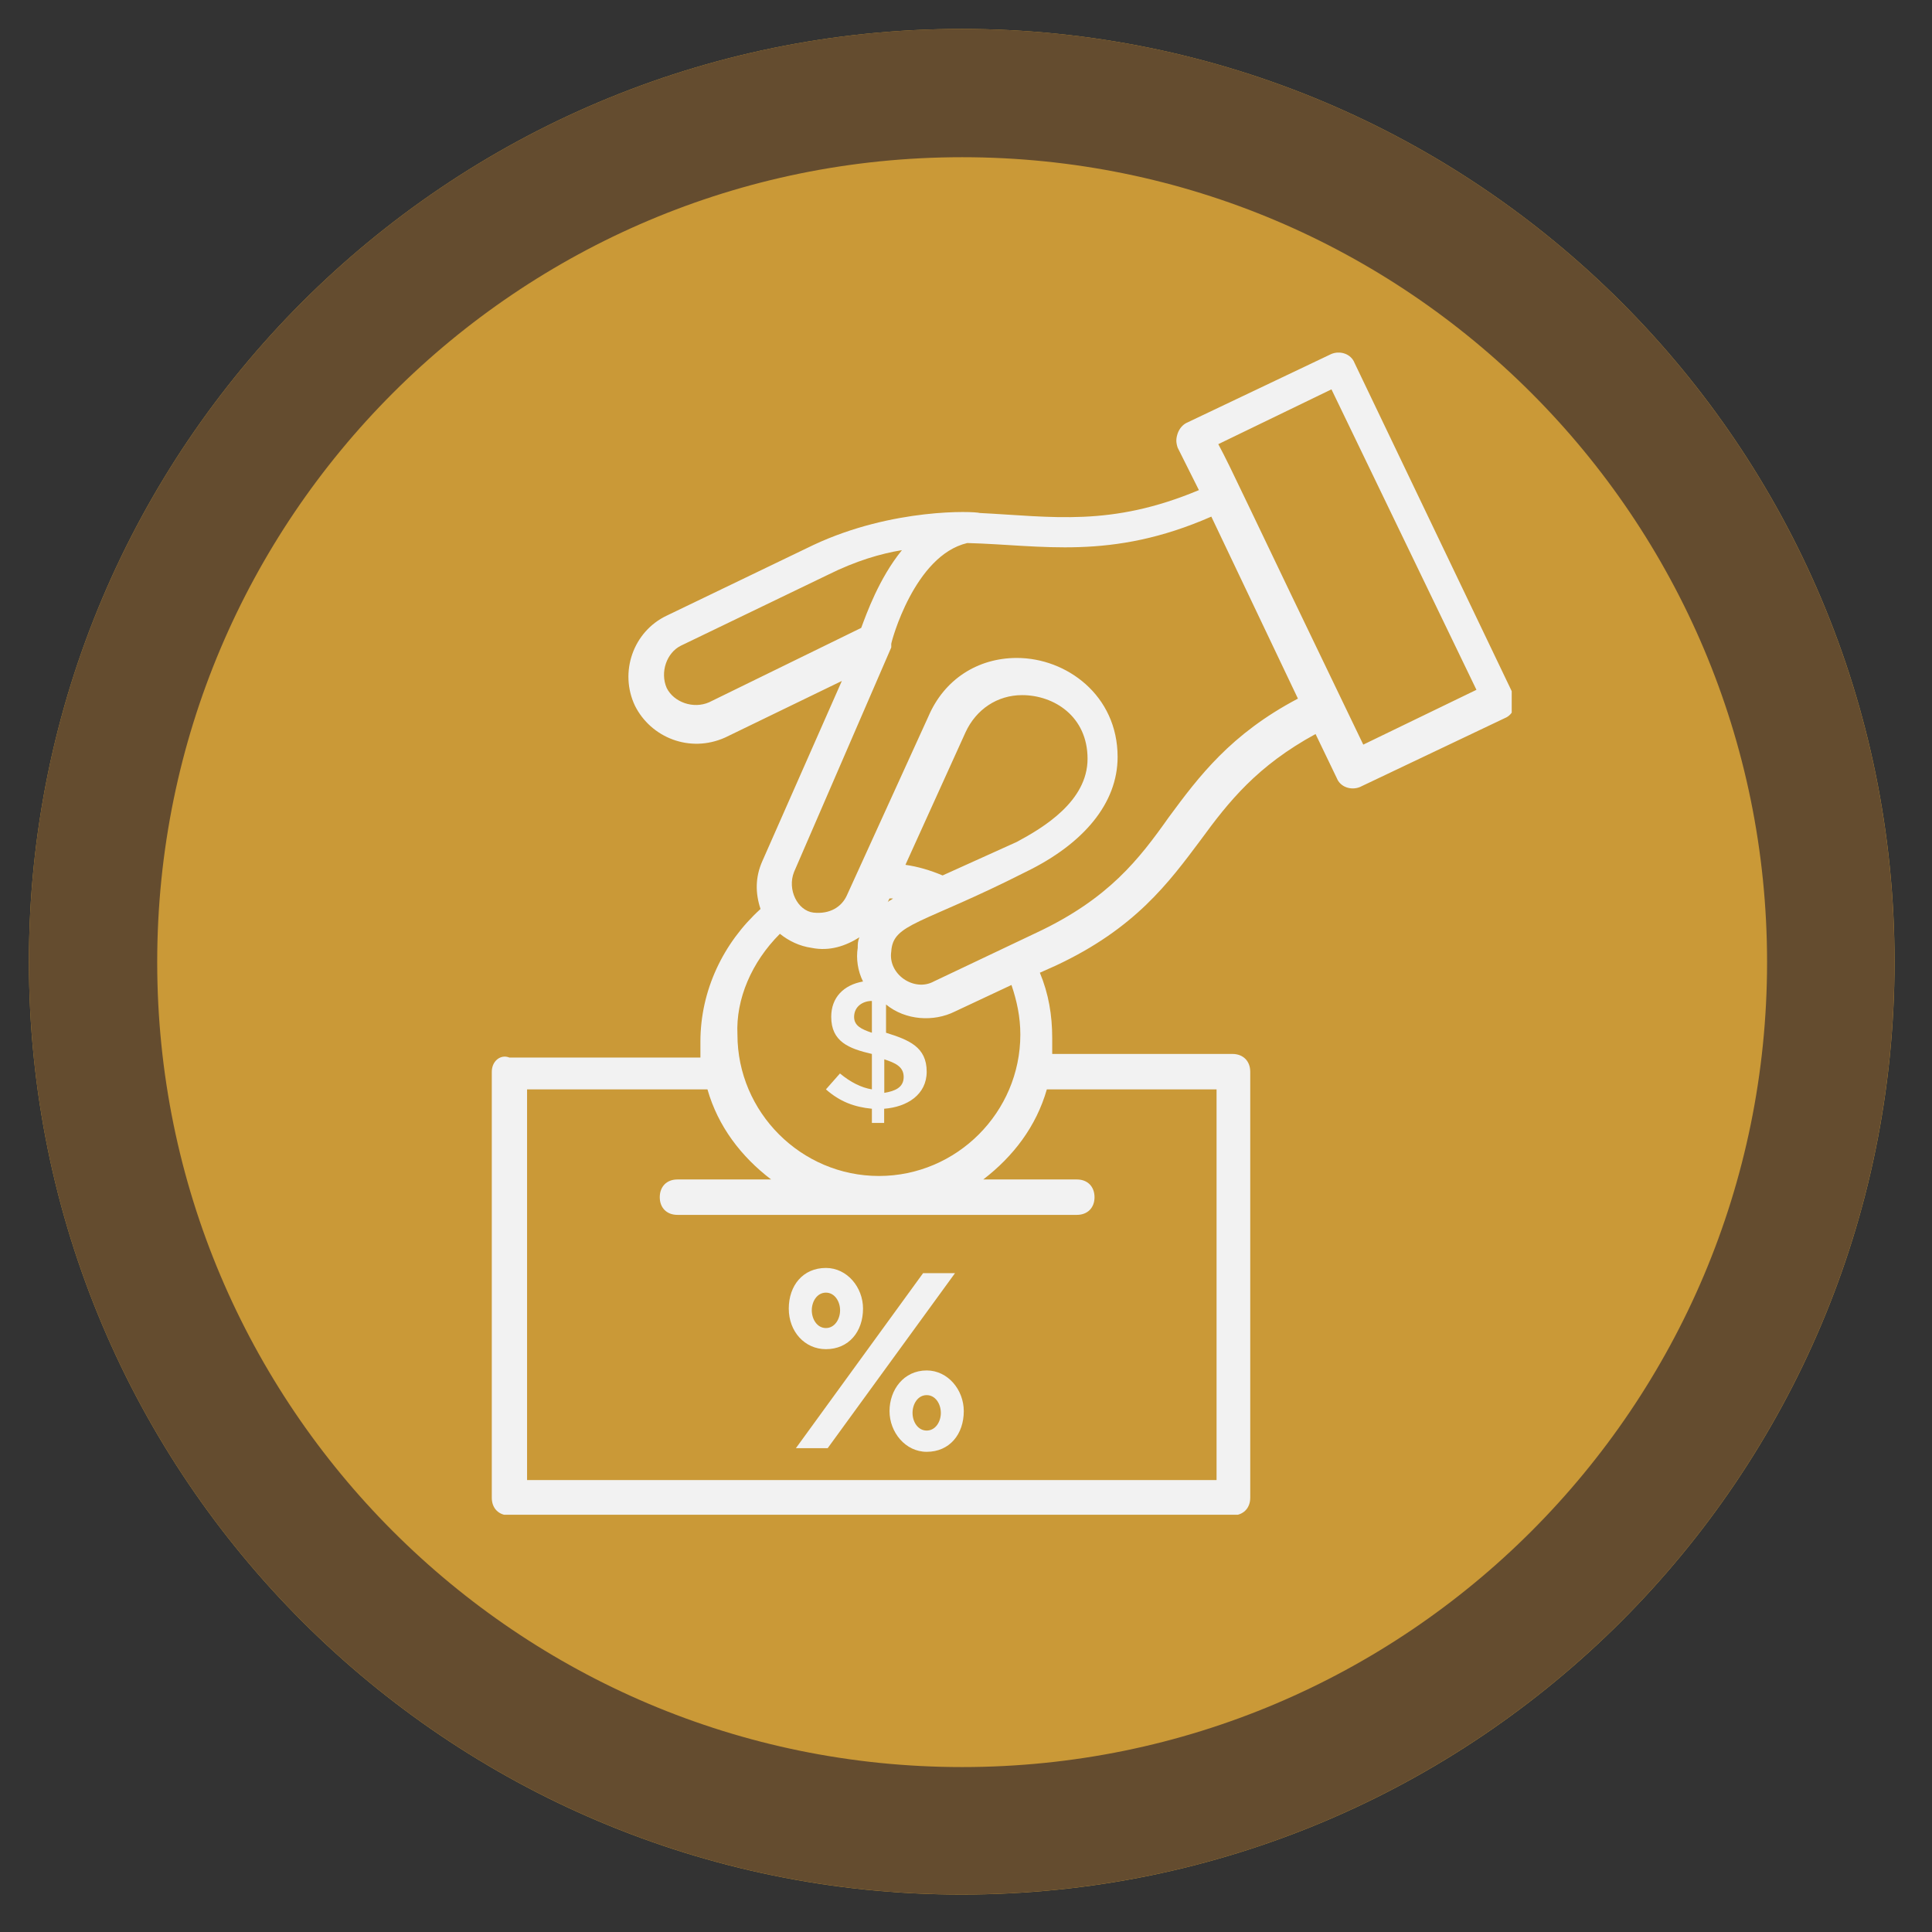
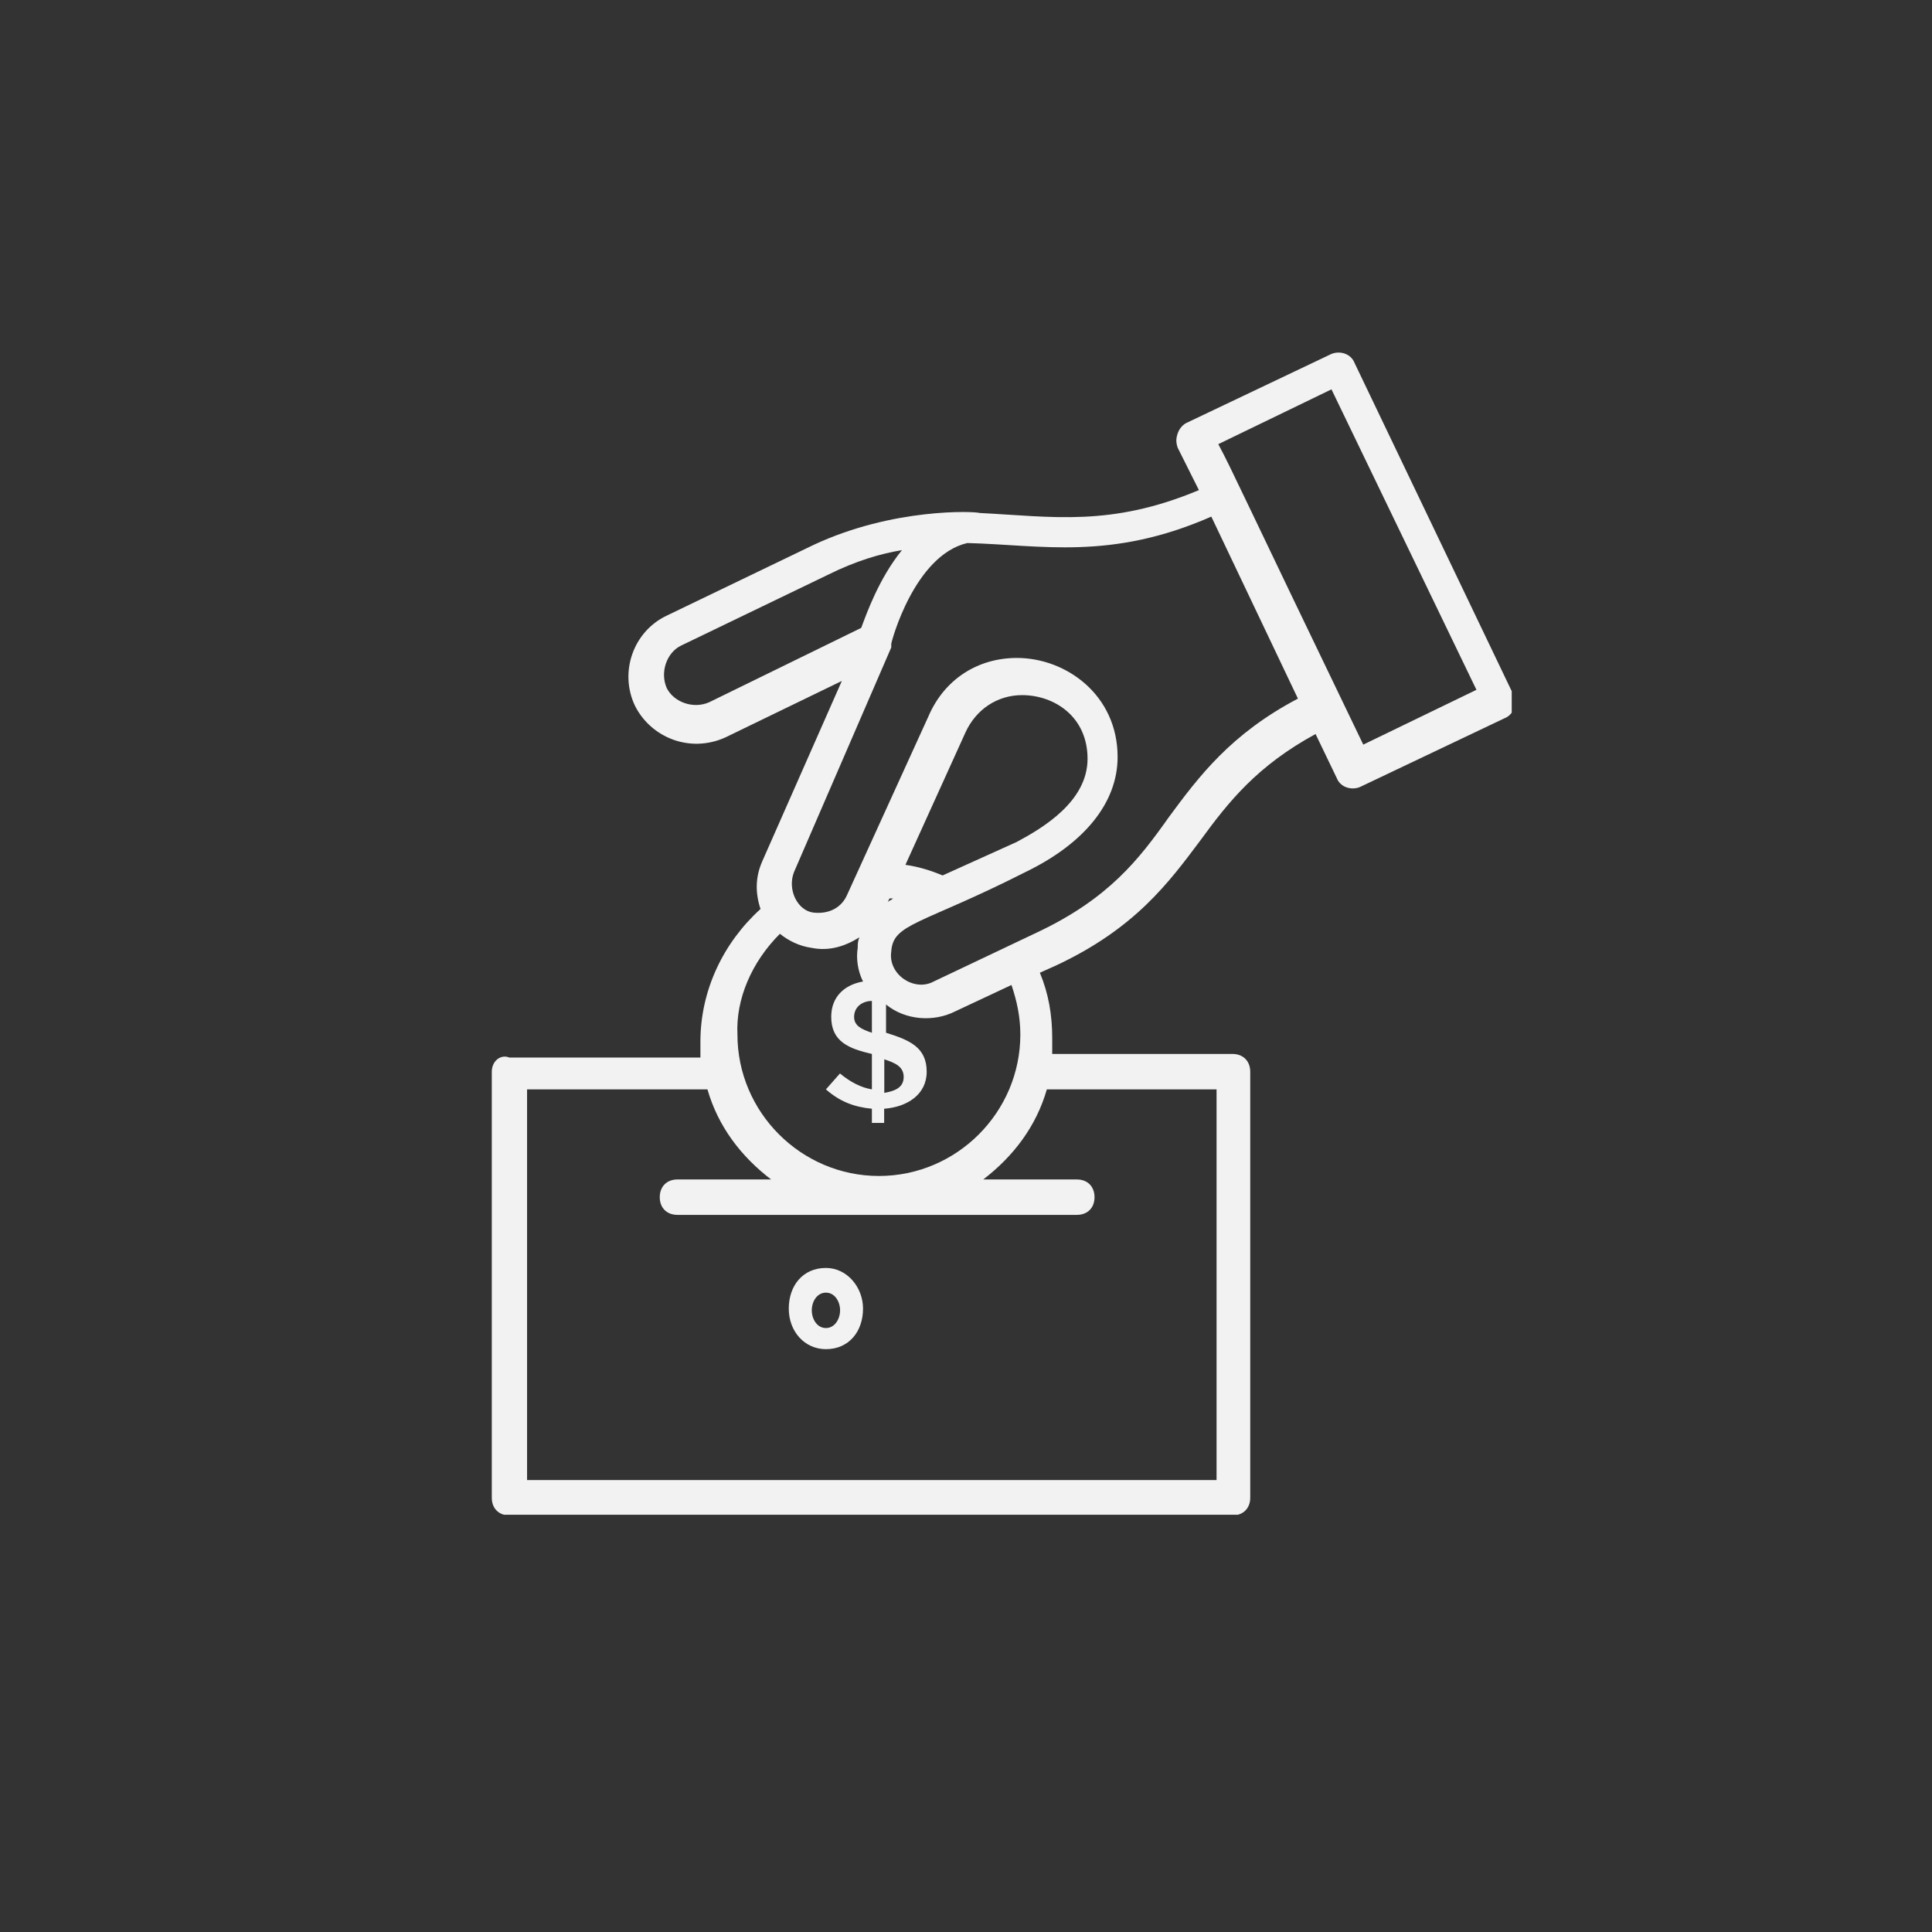
<svg xmlns="http://www.w3.org/2000/svg" width="150" zoomAndPan="magnify" viewBox="0 0 112.5 112.5" height="150" preserveAspectRatio="xMidYMid meet" version="1.0">
  <rect x="0" y="0" width="112.5" height="112.5" fill="#333333" stroke="none" />
  <defs>
    <clipPath id="b490074bf6">
      <path d="M 1.684 1.684 L 110.32 1.684 L 110.32 110.32 L 1.684 110.32 Z M 1.684 1.684 " clip-rule="nonzero" />
    </clipPath>
    <clipPath id="15b9e583c9">
      <path d="M 56 1.684 C 26 1.684 1.684 26 1.684 56 C 1.684 86 26 110.32 56 110.32 C 86 110.32 110.32 86 110.32 56 C 110.32 26 86 1.684 56 1.684 Z M 56 1.684 " clip-rule="nonzero" />
    </clipPath>
    <clipPath id="f9d31a16de">
      <path d="M 1.684 1.684 L 110.316 1.684 L 110.316 110.316 L 1.684 110.316 Z M 1.684 1.684 " clip-rule="nonzero" />
    </clipPath>
    <clipPath id="e4b3fa1f1e">
      <path d="M 56 1.684 C 26 1.684 1.684 26 1.684 56 C 1.684 86 26 110.316 56 110.316 C 86 110.316 110.316 86 110.316 56 C 110.316 26 86 1.684 56 1.684 Z M 56 1.684 " clip-rule="nonzero" />
    </clipPath>
    <clipPath id="11cd78bbe7">
      <path d="M 28.637 20.531 L 88.027 20.531 L 88.027 88.203 L 28.637 88.203 Z M 28.637 20.531 " clip-rule="nonzero" />
    </clipPath>
  </defs>
  <g clip-path="url(#b490074bf6)">
    <g clip-path="url(#15b9e583c9)">
-       <path fill="#ca9937" d="M 1.684 1.684 L 110.32 1.684 L 110.32 110.32 L 1.684 110.32 Z M 1.684 1.684 " fill-opacity="1" fill-rule="nonzero" />
-     </g>
+       </g>
  </g>
  <g clip-path="url(#f9d31a16de)">
    <g clip-path="url(#e4b3fa1f1e)">
-       <path stroke-linecap="butt" transform="matrix(0.806, 0, 0, 0.806, 1.683, 1.683)" fill="none" stroke-linejoin="miter" d="M 67.422 0.001 C 30.184 0.001 0.001 30.184 0.001 67.422 C 0.001 104.66 30.184 134.843 67.422 134.843 C 104.66 134.843 134.843 104.66 134.843 67.422 C 134.843 30.184 104.66 0.001 67.422 0.001 Z M 67.422 0.001 " stroke="#644c2f" stroke-width="18.537" stroke-opacity="1" stroke-miterlimit="4" />
-     </g>
+       </g>
  </g>
  <g clip-path="url(#11cd78bbe7)">
    <path fill="#f2f2f2" d="M 30.691 63.434 L 41.195 63.434 C 41.812 65.59 43.148 67.34 44.902 68.68 L 39.445 68.68 C 38.824 68.68 38.418 69.094 38.418 69.715 C 38.418 70.328 38.824 70.742 39.445 70.742 L 62.707 70.742 C 63.328 70.742 63.734 70.328 63.734 69.715 C 63.734 69.094 63.328 68.68 62.707 68.68 L 57.254 68.68 C 59.004 67.34 60.34 65.59 60.957 63.434 L 70.84 63.434 L 70.84 86.184 L 30.691 86.184 Z M 45.414 54.375 C 45.93 54.789 46.551 55.094 47.266 55.195 C 48.301 55.402 49.223 55.094 50.047 54.578 C 49.945 54.789 49.945 54.992 49.945 55.195 C 49.844 55.816 49.945 56.539 50.254 57.152 C 49.121 57.355 48.402 58.082 48.402 59.211 C 48.402 60.656 49.43 61.062 50.77 61.371 L 50.77 63.434 C 50.148 63.332 49.531 63.02 48.91 62.508 L 48.094 63.434 C 48.91 64.152 49.742 64.461 50.77 64.562 L 50.77 65.387 L 51.484 65.387 L 51.484 64.562 C 52.824 64.461 53.961 63.738 53.961 62.406 C 53.961 60.961 52.926 60.555 51.594 60.137 L 51.594 58.492 C 52.723 59.418 54.371 59.52 55.609 58.898 L 58.898 57.355 C 59.211 58.281 59.414 59.211 59.414 60.242 C 59.414 64.766 55.711 68.477 51.18 68.477 C 46.652 68.477 42.941 64.766 42.941 60.242 C 42.84 58.184 43.766 56.02 45.414 54.375 Z M 50.77 58.285 L 50.77 60.137 C 50.148 59.93 49.734 59.723 49.734 59.211 C 49.742 58.594 50.254 58.285 50.77 58.285 Z M 54.887 50.977 C 54.164 50.672 53.445 50.461 52.723 50.359 L 56.223 42.641 C 56.84 41.301 58.078 40.477 59.516 40.477 C 61.375 40.477 63.328 41.715 63.328 44.184 C 63.328 46.656 60.754 48.195 59.211 49.023 Z M 51.797 52.316 L 52 52.316 C 51.898 52.422 51.797 52.422 51.695 52.523 Z M 51.492 61.684 C 52.105 61.887 52.621 62.098 52.621 62.711 C 52.621 63.332 52.105 63.535 51.492 63.637 Z M 46.238 50.773 L 51.898 37.699 L 51.898 37.492 C 51.898 37.387 53.238 32.344 56.324 31.621 C 60.652 31.73 64.668 32.656 70.535 30.082 L 75.578 40.68 C 71.664 42.742 69.812 45.211 68.062 47.582 C 66.316 50.051 64.559 52.316 60.441 54.27 L 54.371 57.152 C 53.238 57.77 51.695 56.742 51.898 55.402 C 52 53.754 53.648 53.855 59.727 50.773 C 63.121 49.125 65.078 46.758 65.078 44.078 C 65.078 40.477 62.09 38.312 59.211 38.312 C 56.941 38.312 54.988 39.551 54.062 41.715 L 49.328 52.105 C 49.016 52.828 48.301 53.242 47.367 53.141 C 46.441 53.031 45.828 51.801 46.238 50.773 Z M 41.297 40.891 C 40.371 41.301 39.238 40.891 38.824 40.066 C 38.418 39.141 38.824 38.004 39.648 37.598 L 48.195 33.477 C 49.844 32.656 51.281 32.238 52.52 32.035 C 51.18 33.684 50.457 35.738 50.148 36.562 Z M 77.531 22.672 L 85.973 40.168 L 79.383 43.359 C 72.285 28.641 71.766 27.402 70.941 25.863 Z M 28.637 62.406 L 28.637 87.215 C 28.637 87.832 29.043 88.242 29.664 88.242 L 71.766 88.242 C 72.387 88.242 72.801 87.832 72.801 87.215 L 72.801 62.406 C 72.801 61.785 72.387 61.371 71.766 61.371 L 61.27 61.371 L 61.27 60.449 C 61.27 59.109 61.062 57.871 60.551 56.641 L 61.477 56.227 C 66.105 54.066 68.062 51.387 69.914 48.914 C 71.562 46.656 73.211 44.594 76.605 42.742 L 77.844 45.316 C 78.047 45.832 78.668 46.035 79.18 45.832 L 87.625 41.816 C 88.137 41.613 88.34 40.992 88.137 40.477 L 78.871 21.125 C 78.668 20.609 78.047 20.402 77.531 20.609 L 69.09 24.625 C 68.887 24.727 68.684 24.93 68.574 25.242 C 68.473 25.551 68.473 25.754 68.574 26.066 L 69.812 28.539 C 64.668 30.695 61.27 30.082 57.051 29.871 C 56.738 29.77 52 29.566 47.375 31.73 L 38.824 35.848 C 36.871 36.773 36.047 39.141 36.973 41.094 C 37.898 42.945 40.164 43.871 42.227 42.945 L 49.02 39.652 L 44.387 50.152 C 43.977 51.078 43.977 52.004 44.285 52.93 C 42.121 54.891 40.785 57.668 40.785 60.656 L 40.785 61.582 L 29.664 61.582 C 29.152 61.371 28.637 61.785 28.637 62.406 " fill-opacity="1" fill-rule="nonzero" />
  </g>
  <path fill="#f2f2f2" d="M 48.094 75.27 C 48.605 75.27 48.918 75.785 48.918 76.297 C 48.918 76.812 48.605 77.332 48.094 77.332 C 47.578 77.332 47.27 76.812 47.27 76.297 C 47.27 75.785 47.578 75.27 48.094 75.27 Z M 48.094 78.562 C 49.43 78.562 50.254 77.535 50.254 76.199 C 50.254 74.961 49.328 73.832 48.094 73.832 C 46.754 73.832 45.93 74.859 45.93 76.199 C 45.93 77.535 46.855 78.562 48.094 78.562 " fill-opacity="1" fill-rule="nonzero" />
-   <path fill="#f2f2f2" d="M 53.75 74.137 L 46.344 84.328 L 48.195 84.328 L 55.609 74.137 L 53.75 74.137 " fill-opacity="1" fill-rule="nonzero" />
-   <path fill="#f2f2f2" d="M 53.961 83.301 C 53.445 83.301 53.137 82.789 53.137 82.273 C 53.137 81.754 53.445 81.238 53.961 81.238 C 54.473 81.238 54.785 81.754 54.785 82.273 C 54.785 82.789 54.473 83.301 53.961 83.301 Z M 53.961 79.801 C 52.621 79.801 51.797 80.93 51.797 82.168 C 51.797 83.402 52.723 84.539 53.961 84.539 C 55.297 84.539 56.121 83.512 56.121 82.168 C 56.121 80.93 55.195 79.801 53.961 79.801 " fill-opacity="1" fill-rule="nonzero" />
</svg>